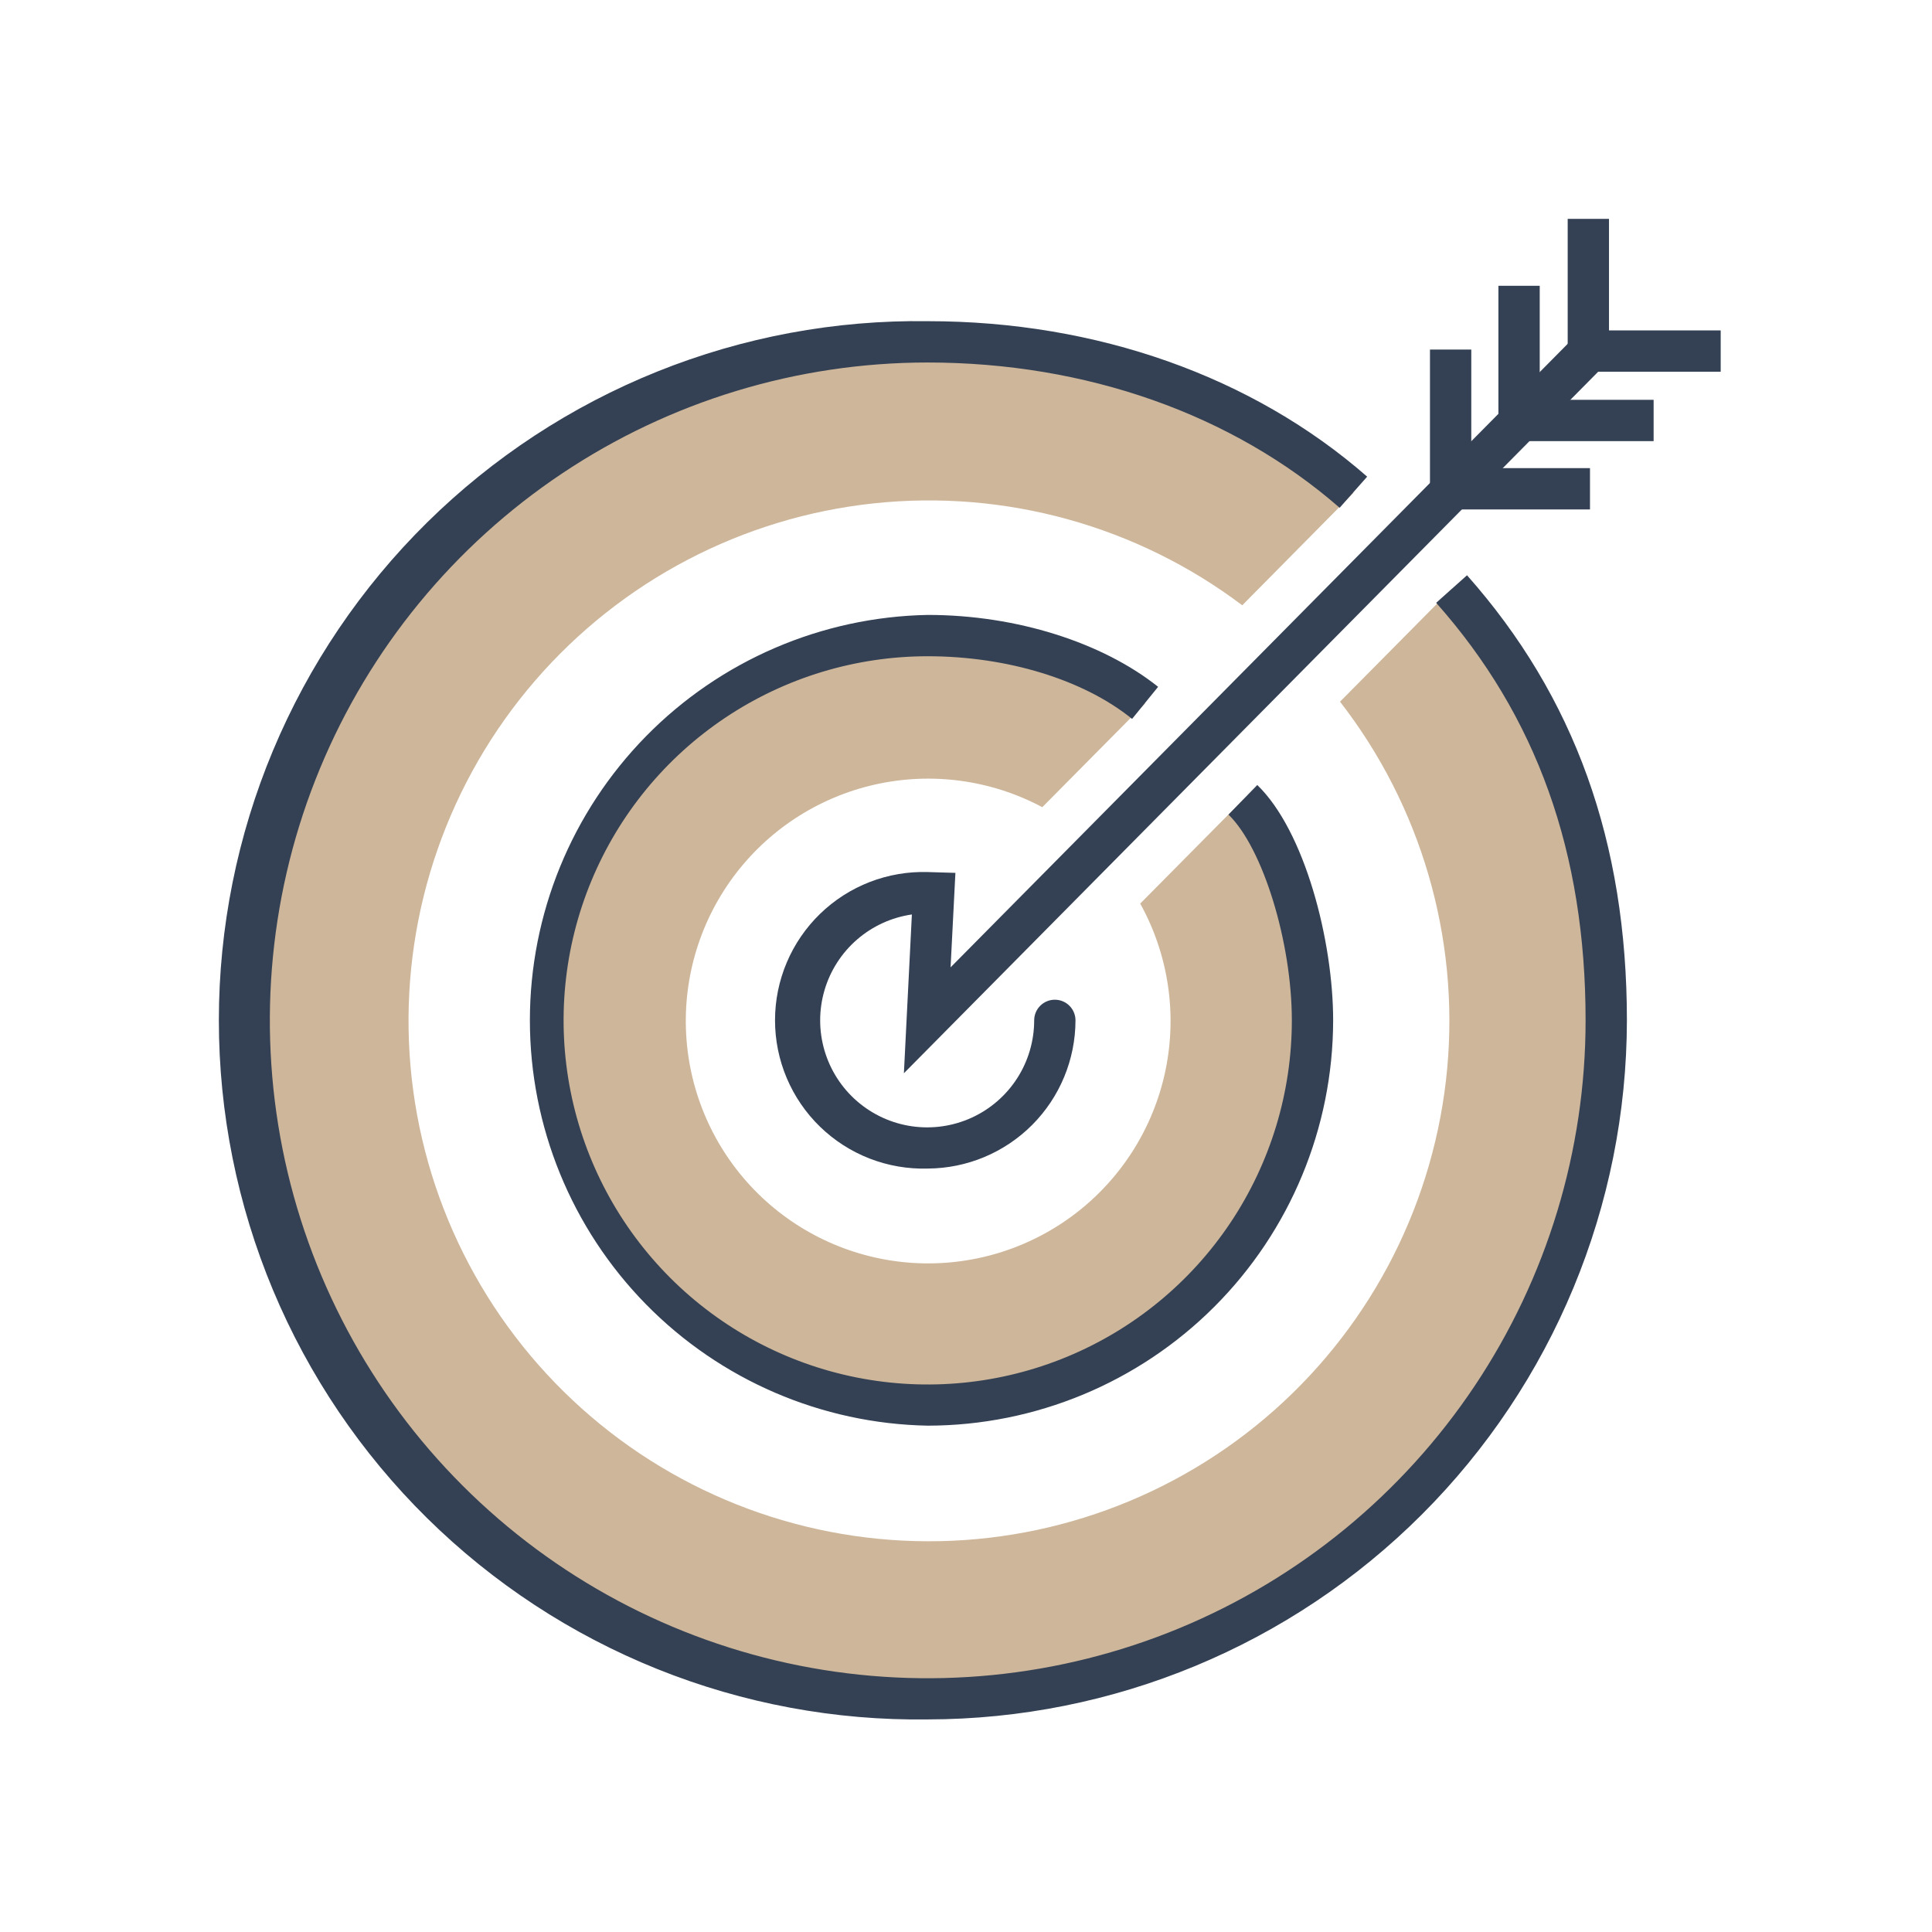
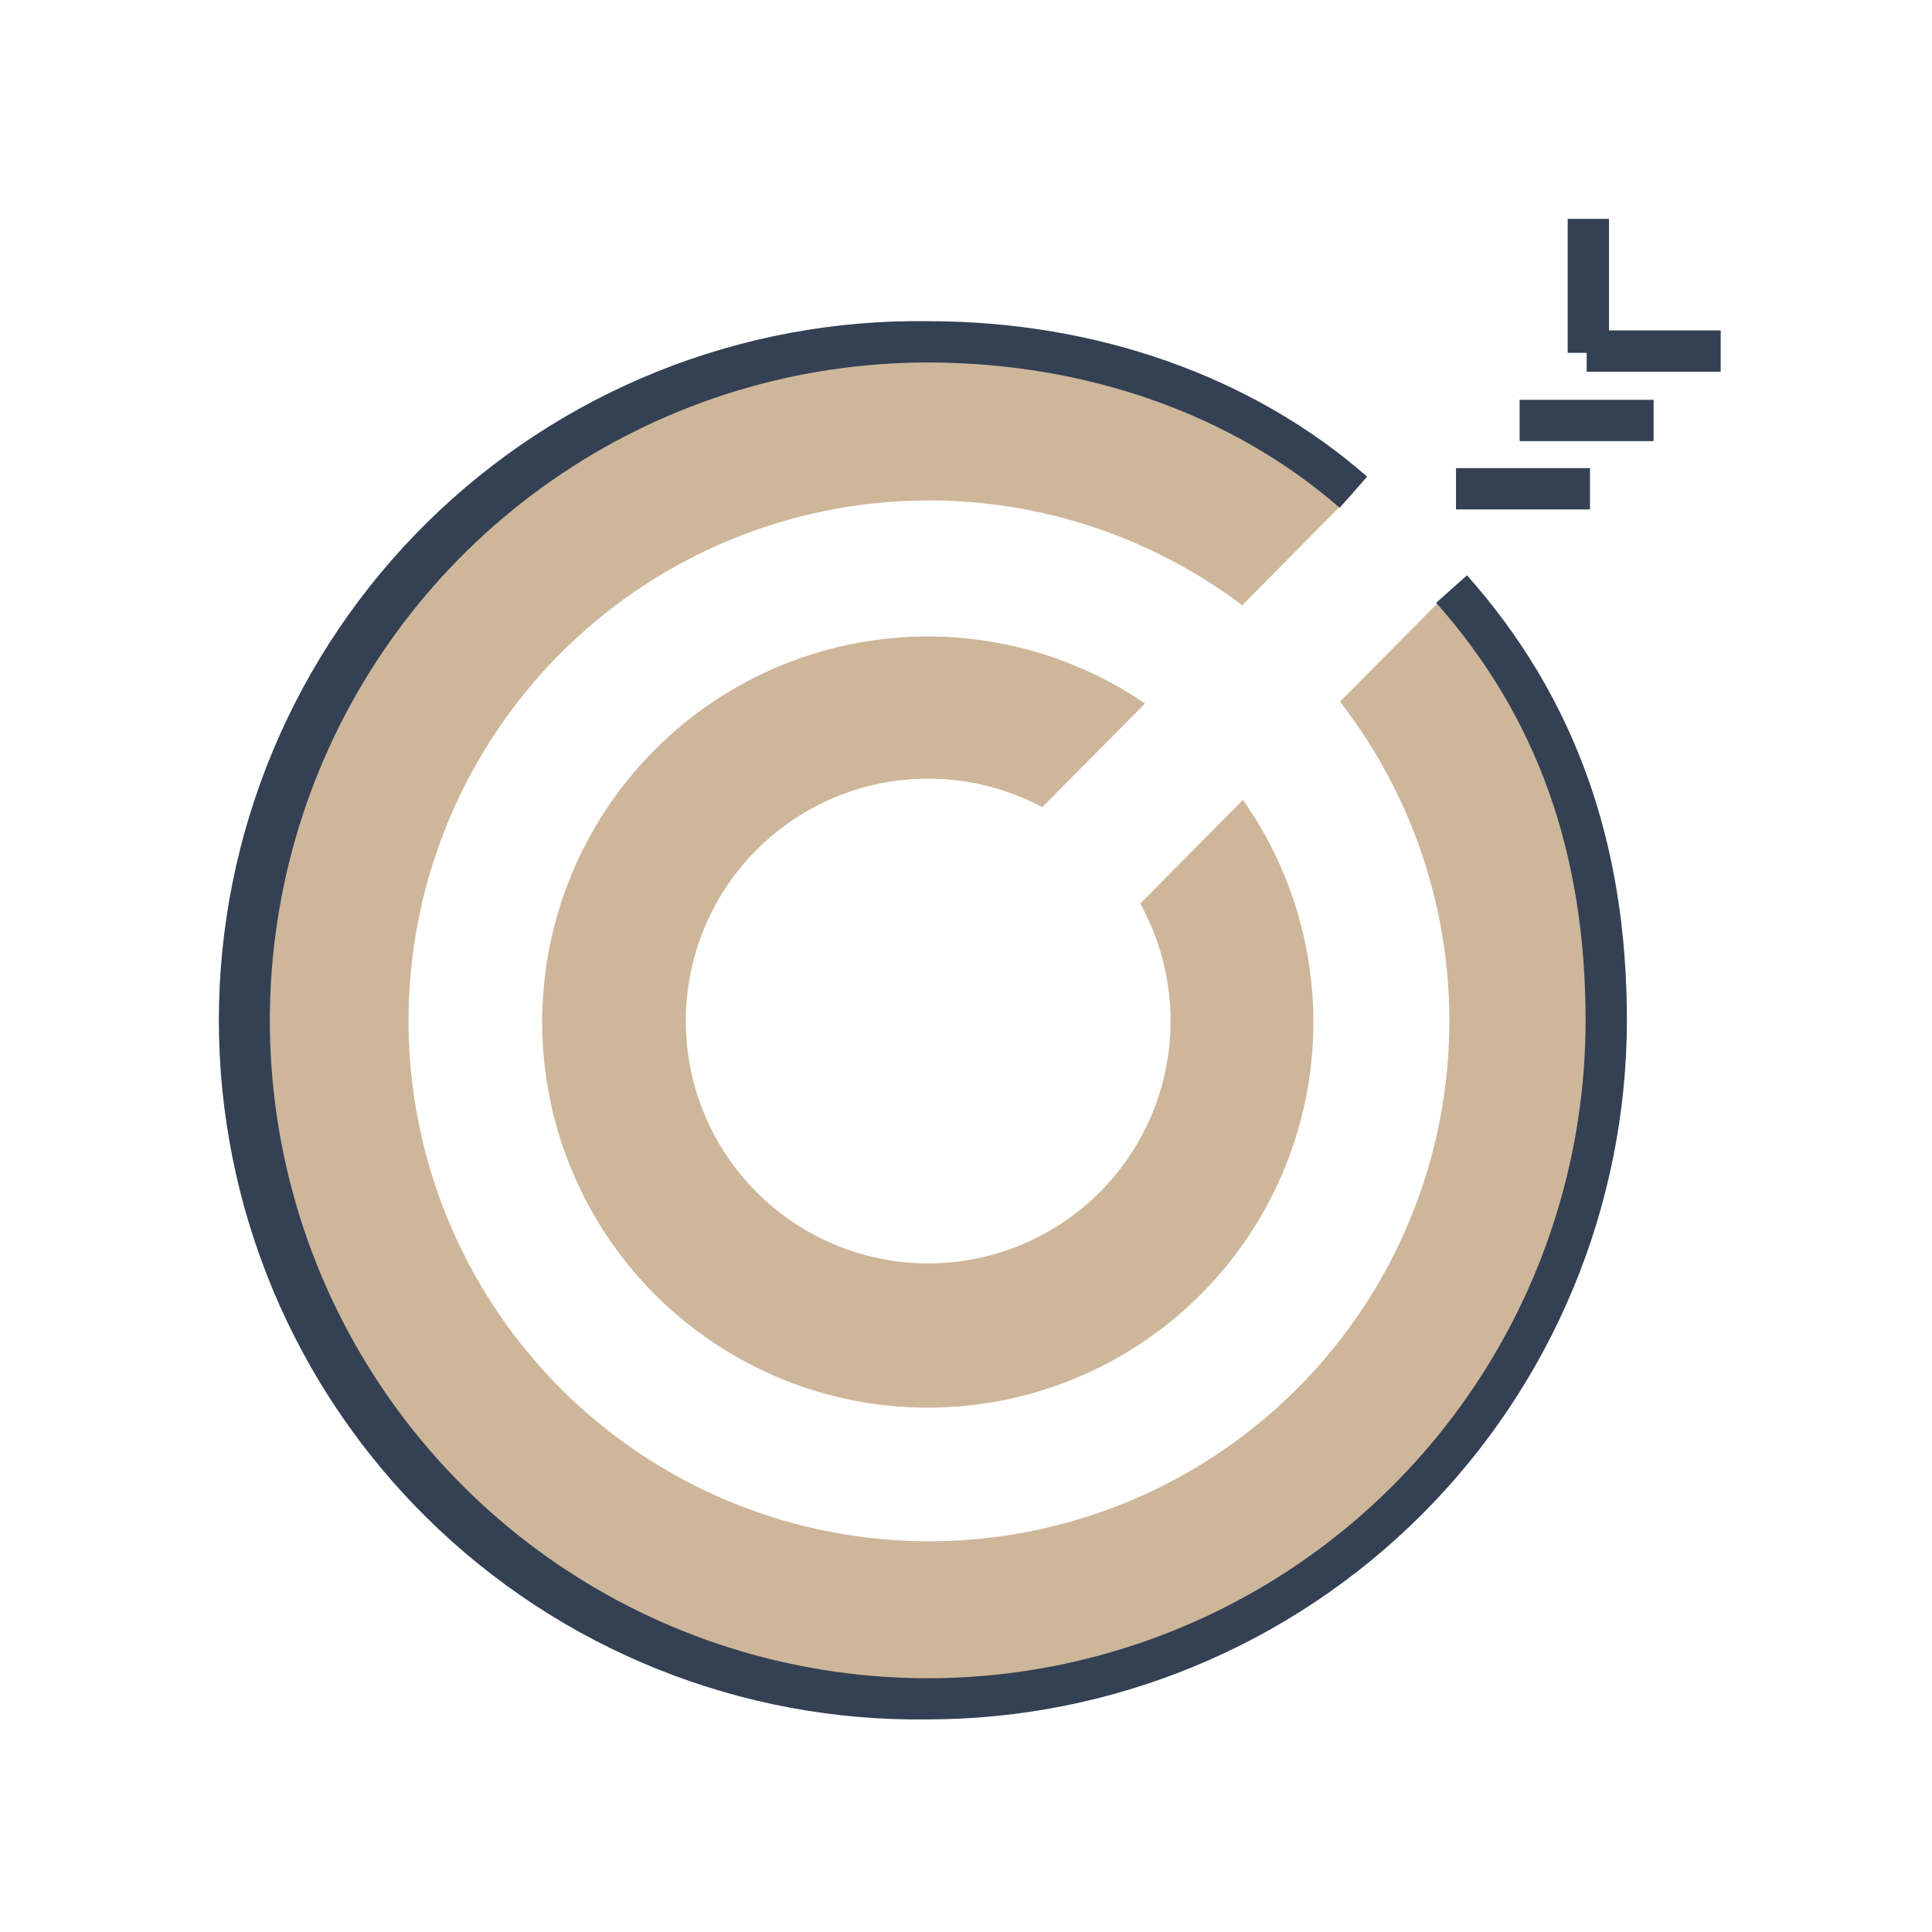
<svg xmlns="http://www.w3.org/2000/svg" width="256" height="256" viewBox="0 0 256 256" fill="none">
  <path d="M164.697 105.989L151.084 119.729C154.825 126.484 156.007 134.36 154.415 141.914C152.822 149.469 148.561 156.198 142.412 160.868C136.263 165.537 128.638 167.835 120.933 167.341C113.228 166.847 105.958 163.593 100.456 158.177C94.954 152.76 91.588 145.542 90.974 137.845C90.359 130.149 92.538 122.489 97.111 116.268C101.685 110.047 108.346 105.681 115.875 103.971C123.404 102.261 131.298 103.321 138.109 106.956L151.722 93.215C141.18 86.026 128.33 83.042 115.698 84.85C103.067 86.657 91.569 93.126 83.466 102.983C75.363 112.84 71.242 125.372 71.912 138.114C72.583 150.857 77.997 162.887 87.09 171.839C96.183 180.791 108.296 186.017 121.047 186.489C133.798 186.961 146.265 182.644 155.994 174.389C165.724 166.133 172.012 154.536 173.623 141.878C175.233 129.22 172.049 116.417 164.697 105.989V105.989Z" fill="#AB8151" fill-opacity="0.58" />
  <path d="M192.342 78.051L177.561 92.978C188.293 106.801 193.369 124.187 191.758 141.613C190.148 159.039 181.973 175.201 168.89 186.823C155.807 198.445 138.794 204.659 121.3 204.204C103.806 203.75 87.139 196.661 74.677 184.374C62.215 172.088 54.89 155.523 54.188 138.037C53.485 120.551 59.456 103.452 70.892 90.205C82.328 76.959 98.372 68.555 115.773 66.698C133.175 64.841 150.631 69.669 164.605 80.204L179.349 65.295C161.404 50.928 138.626 44.004 115.721 45.952C92.816 47.9 71.534 58.571 56.273 75.762C41.011 92.954 32.937 115.35 33.717 138.325C34.497 161.299 44.072 183.096 60.465 199.213C76.857 215.329 98.814 224.532 121.798 224.922C144.783 225.311 167.039 216.857 183.968 201.306C200.897 185.755 211.206 164.295 212.765 141.36C214.323 118.425 207.012 95.767 192.342 78.069V78.051Z" fill="#AB8151" fill-opacity="0.58" />
  <path d="M122.946 227.831C110.671 228.003 98.485 225.735 87.095 221.156C75.704 216.578 65.338 209.782 56.597 201.163C47.856 192.544 40.915 182.274 36.177 170.949C31.44 159.624 29 147.47 29 135.195C29 122.919 31.44 110.766 36.177 99.441C40.915 88.116 47.856 77.846 56.597 69.226C65.338 60.607 75.704 53.811 87.095 49.233C98.485 44.655 110.671 42.386 122.946 42.558C145.281 42.558 165.957 49.858 181.157 63.16L177.508 67.284C163.292 54.876 143.913 48.033 122.891 48.033C105.652 48.04 88.802 53.158 74.471 62.741C60.141 72.324 48.974 85.941 42.381 101.87C35.789 117.799 34.068 135.325 37.436 152.233C40.803 169.14 49.109 184.669 61.301 196.856C73.494 209.044 89.026 217.342 105.935 220.703C122.843 224.063 140.369 222.335 156.295 215.736C172.221 209.137 185.833 197.964 195.41 183.63C204.987 169.295 210.099 152.443 210.099 135.204C210.099 112.978 203.621 94.876 190.3 79.876L194.387 76.226C208.639 92.303 215.573 111.573 215.573 135.204C215.544 159.761 205.776 183.305 188.411 200.669C171.046 218.034 147.503 227.802 122.946 227.831V227.831Z" fill="#344154" />
-   <path d="M122.945 188.908C108.871 188.649 95.461 182.875 85.599 172.83C75.738 162.785 70.213 149.271 70.213 135.195C70.213 121.118 75.738 107.604 85.599 97.559C95.461 87.514 108.871 81.741 122.945 81.481C134.679 81.481 146.084 85.131 153.456 91.007L150.007 95.259C143.584 90.058 133.456 86.956 122.945 86.956C113.402 86.952 104.072 89.779 96.135 95.078C88.198 100.378 82.011 107.912 78.357 116.728C74.702 125.543 73.744 135.245 75.604 144.605C77.463 153.966 82.057 162.564 88.804 169.314C95.551 176.063 104.148 180.66 113.508 182.523C122.867 184.387 132.569 183.432 141.386 179.781C150.204 176.13 157.74 169.945 163.042 162.011C168.345 154.076 171.175 144.747 171.175 135.204C171.175 124.821 167.325 112.339 162.781 107.941L166.595 104.018C172.89 110.094 176.649 124.656 176.649 135.204C176.63 149.441 170.966 163.09 160.898 173.157C150.831 183.224 137.182 188.889 122.945 188.908V188.908Z" fill="#344154" />
-   <path d="M204.021 37.869H198.547V55.624H204.021V37.869Z" fill="#344154" />
-   <path d="M194.953 46.318H189.479V64.073H194.953V46.318Z" fill="#344154" />
  <path d="M213.201 29H207.727V46.755H213.201V29Z" fill="#344154" />
  <path d="M219.113 52.978H201.357V58.453H219.113V52.978Z" fill="#344154" />
  <path d="M210.682 62.029H192.927V67.504H210.682V62.029Z" fill="#344154" />
  <path d="M228 43.781H210.244V49.255H228V43.781Z" fill="#344154" />
-   <path d="M122.946 154.839C120.316 154.919 117.697 154.47 115.243 153.519C112.79 152.568 110.553 151.134 108.664 149.302C106.775 147.47 105.274 145.277 104.248 142.854C103.223 140.431 102.694 137.826 102.694 135.195C102.694 132.563 103.223 129.959 104.248 127.536C105.274 125.112 106.775 122.92 108.664 121.088C110.553 119.256 112.79 117.821 115.243 116.87C117.697 115.919 120.316 115.471 122.946 115.551L126.596 115.66L125.957 128.178L208.457 44.821C208.706 44.551 209.007 44.334 209.342 44.183C209.677 44.032 210.039 43.95 210.407 43.942C210.774 43.934 211.14 43.999 211.481 44.136C211.822 44.272 212.133 44.475 212.394 44.734C212.655 44.992 212.861 45.301 213.001 45.641C213.14 45.981 213.209 46.346 213.205 46.713C213.2 47.081 213.121 47.443 212.973 47.78C212.825 48.116 212.611 48.42 212.344 48.672L119.771 142.211L120.829 121.171C118.14 121.559 115.618 122.712 113.565 124.493C111.512 126.274 110.014 128.607 109.249 131.216C108.484 133.824 108.485 136.597 109.252 139.204C110.019 141.811 111.519 144.144 113.573 145.923C115.628 147.702 118.15 148.853 120.84 149.239C123.531 149.625 126.275 149.23 128.747 148.101C131.219 146.971 133.315 145.155 134.784 142.869C136.253 140.582 137.034 137.922 137.034 135.204C137.034 134.478 137.322 133.782 137.836 133.268C138.349 132.755 139.045 132.467 139.771 132.467C140.497 132.467 141.193 132.755 141.707 133.268C142.22 133.782 142.508 134.478 142.508 135.204C142.499 140.396 140.437 145.373 136.773 149.052C133.108 152.73 128.138 154.81 122.946 154.839Z" fill="#344154" />
</svg>